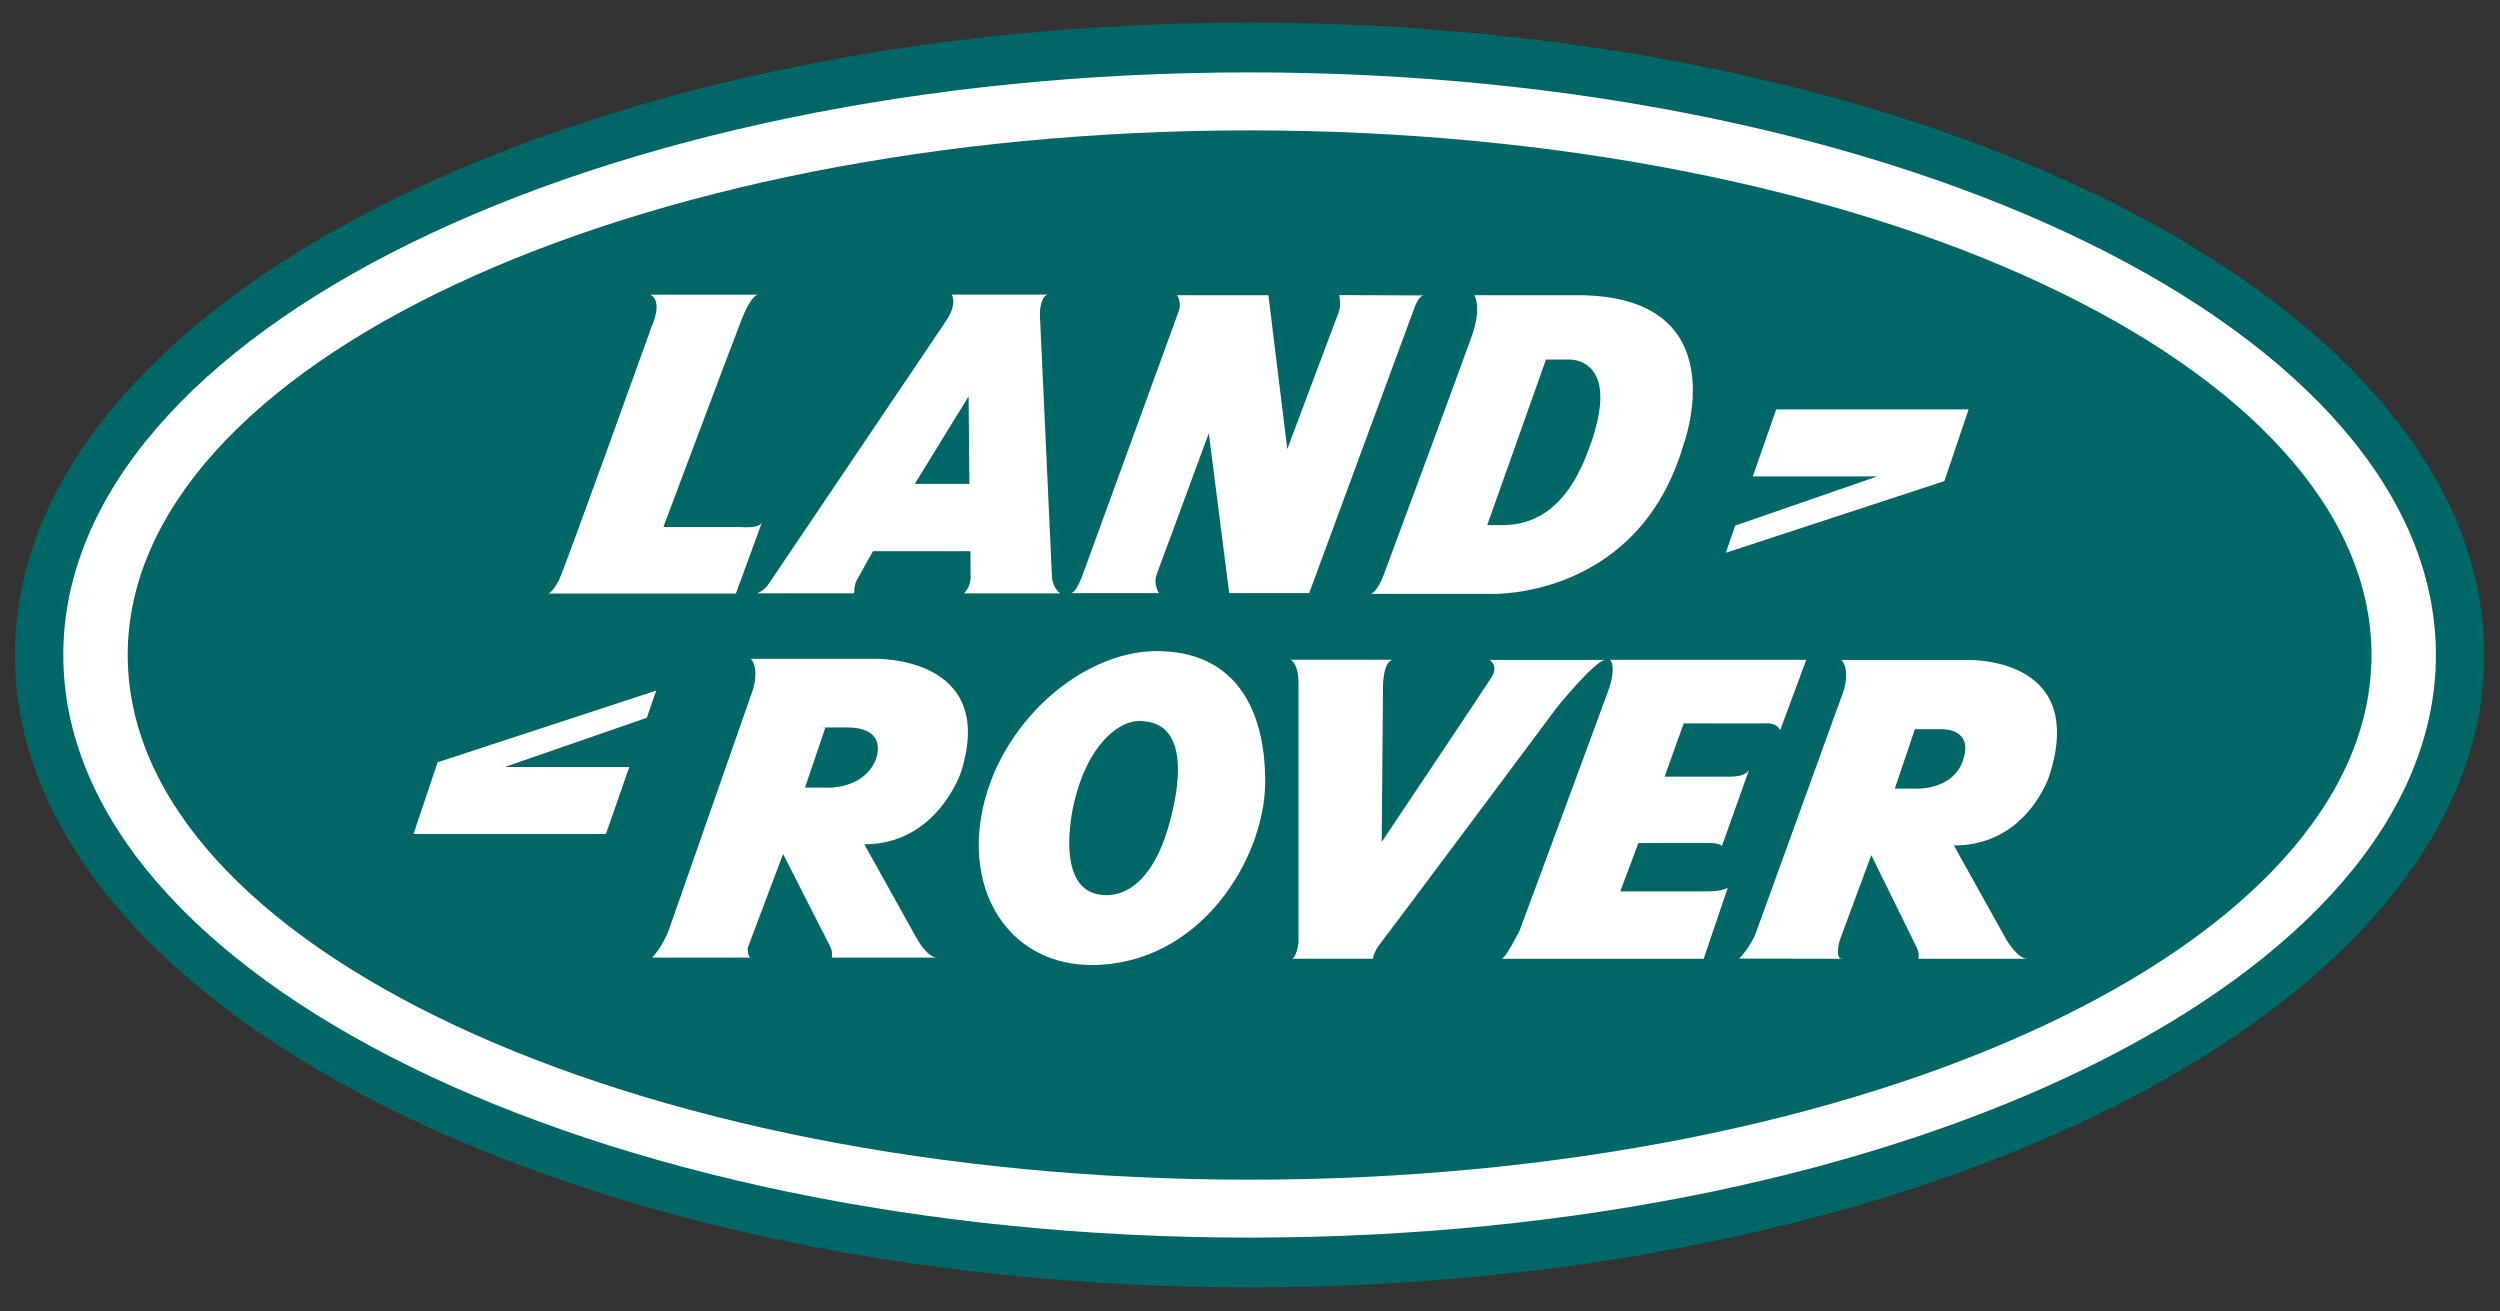
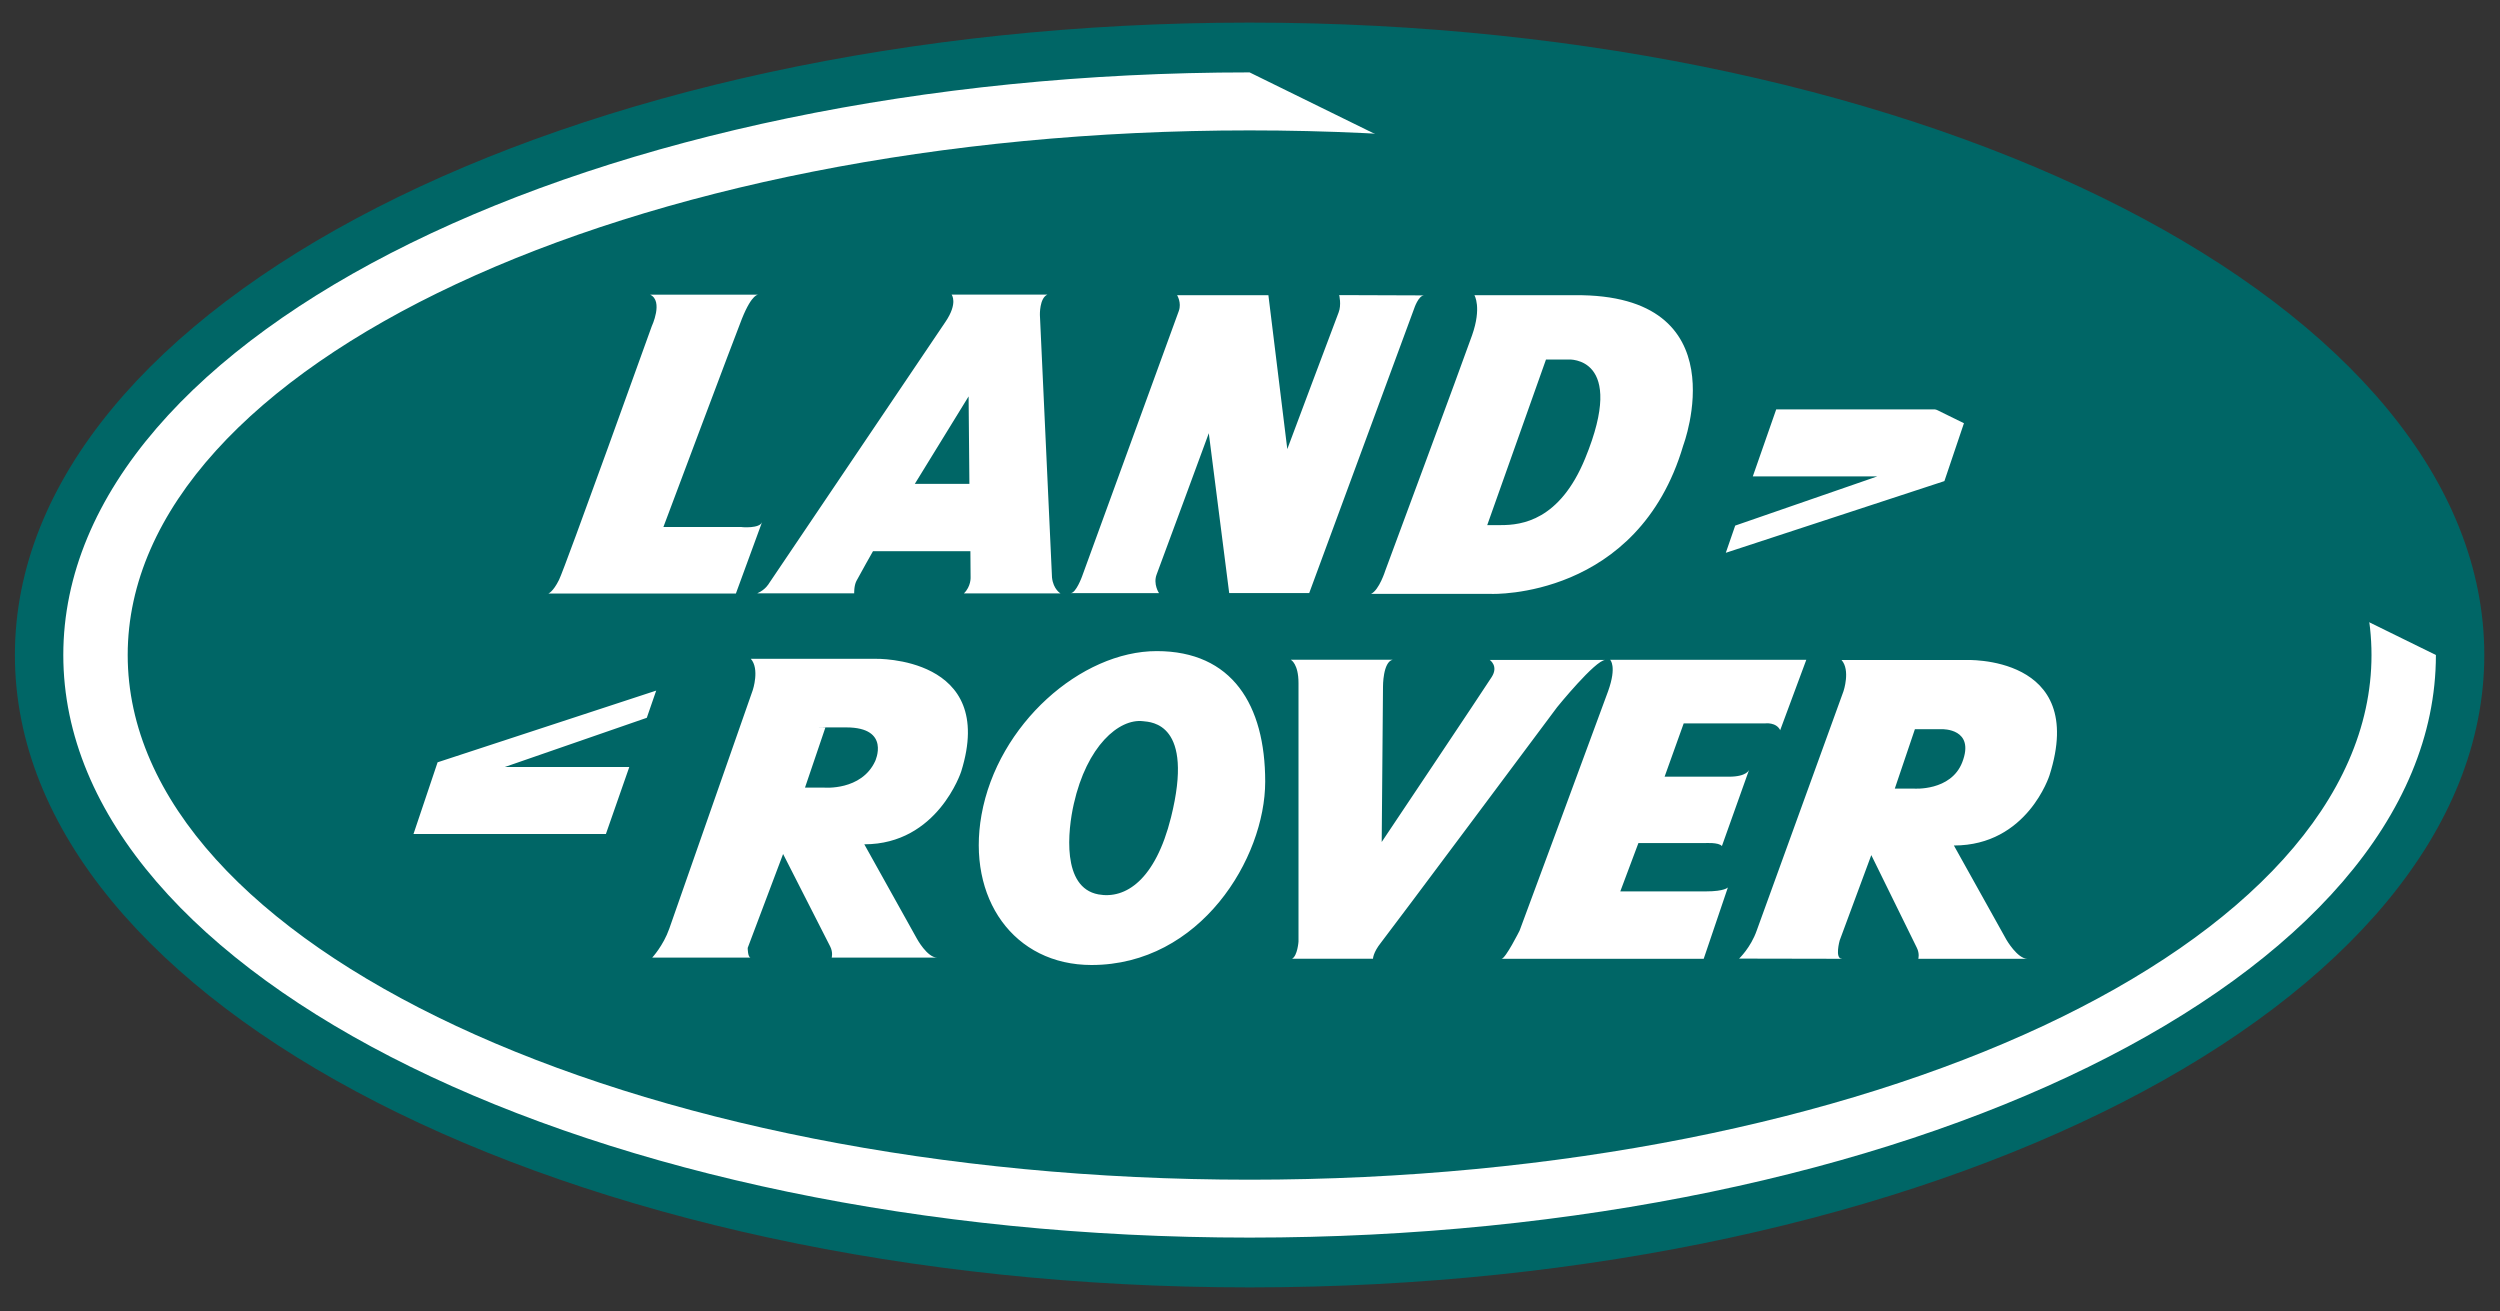
<svg xmlns="http://www.w3.org/2000/svg" version="1.1" viewBox="0 0 2500 1311">
  <rect x="0" y="0" width="2500" height="1311" fill="#333333" stroke="none" />
  <defs>
    <style>
      .st0 {
        fill: #ffe082;
        stroke: #bfbfbf;
        stroke-miterlimit: 10;
      }

      .st1 {
        fill: #fff;
      }

      .st2 {
        fill: #011933;
      }

      .st3 {
        fill: #066;
        fill-rule: evenodd;
      }

      .st4 {
        display: none;
      }
    </style>
  </defs>
  <g id="Layer_2" class="st4">
-     <rect class="st2" x="-1743.2" y="-787.2" width="5967.7" height="3129.6" />
-   </g>
+     </g>
  <g id="Layer_2_copy" class="st4">
    <rect class="st0" x="-1724.5" y="-787.2" width="5931.3" height="3115.1" />
  </g>
  <g id="Layer_1">
    <ellipse class="st1" cx="1252.6" cy="649.6" rx="1213.4" ry="607" />
    <g>
-       <path class="st3" d="M2484.3,655c0,349.2-552.8,632.4-1234.7,632.4S14.9,1004.3,14.9,655,567.7,22.6,1249.6,22.6s1234.7,283.1,1234.7,632.4h0ZM1249.6,72.4C594.5,72.4,63.3,333.3,63.3,655s531.2,582.6,1186.3,582.6,1186.3-260.9,1186.3-582.6S1904.7,72.4,1249.6,72.4h0Z" />
+       <path class="st3" d="M2484.3,655c0,349.2-552.8,632.4-1234.7,632.4S14.9,1004.3,14.9,655,567.7,22.6,1249.6,22.6s1234.7,283.1,1234.7,632.4h0ZM1249.6,72.4C594.5,72.4,63.3,333.3,63.3,655s531.2,582.6,1186.3,582.6,1186.3-260.9,1186.3-582.6h0Z" />
      <path class="st3" d="M2371.5,655c0,289.8-502.3,524.7-1121.9,524.7S127.7,944.8,127.7,655,630,130.4,1249.6,130.4s1121.9,234.9,1121.9,524.7h0ZM1968.6,409.4h-192.4l-23.4,67h124.5l-142.1,49.2-9.4,27.2,218.6-71.7,24.2-71.7h0ZM741.8,527h-78.4s72.6-193.6,78.5-208.2c10.4-25.9,16.6-24.1,16.6-24.1h-108.3c13.4,6.4,1.5,31.7,1.5,31.7,0,0-86.7,241.5-92.7,253.5-6,12.1-10.6,13.6-10.6,13.6h187.5l26.2-71.5c-2.3,6.8-20.3,5.1-20.3,5.1h0ZM1070.7,593.1h88.3s-6.1-9-2.3-18.8c5.2-13.6,52.1-141.1,52.1-141.1l20.4,159.9h80l104.9-284.4s4.3-13.3,10.1-13.3l-85-.3s2.4,9.8-.6,17.4-51.3,136.6-51.3,136.6l-18.9-153.9h-91.3s4.7,7.5,1.7,15.8c-2.5,6.7-96.8,265.6-96.8,265.6,0,0-6,16.5-11.3,16.5h0ZM1474.4,295.2s7.5,12.1-2.3,40-86.8,235.4-86.8,235.4c0,0-6.1,19.5-14.3,23.3h120.7s146.4,5.3,191.6-148.6c0,0,57.3-151.7-108.7-150.1h-100.3.1ZM1487.2,525.1h13.9c20.5,0,58.6-4.5,84.1-66.8,42-102.3-16.6-98.8-16.6-98.8h-22.6l-58.8,165.7h0ZM413.5,834h192.4l23.4-67h-124.5l142-49.2,9.4-27.2-218.6,71.7-24.1,71.7h0ZM750.7,957.6c-3,0-3-9.7-3-9.7l35.4-93.9s44.1,86.5,47.1,92.5,1.5,11.1,1.5,11.1h105.5c-10.1,0-20.4-19.1-20.4-19.1l-52.5-94.2c73.4,0,96.9-72.8,96.9-72.8,36.2-115.7-85.7-112.7-85.7-112.7h-124.7c9,10.1,2,31.2,2,31.2,0,0-77.5,221.5-83.5,238.6-6,17.1-17.1,29-17.1,29h98.6,0ZM825.4,727.5l-20.4,60.1h19.1s37.2,3.3,51-26.3c0,0,16.1-33.9-28.9-33.9s-20.8.2-20.8.2h0ZM1842,958.7c-7.5.2-2.3-18.3-2.3-18.3l31.6-85.3s42.6,86.5,45.5,92.6c3,6,1.5,11.1,1.5,11.1h109.2c-10.1,0-21.1-19.1-21.1-19.1l-52.5-94.2c73.5,0,95.6-70.2,95.6-70.2,38.6-121.1-84.3-115.3-84.3-115.3h-123.7c9.1,10.1,2,31.2,2,31.2,0,0-80.7,222.3-86.8,239.4-6,17.1-17.6,28-17.6,28l102.9.2h0ZM1913.9,788.6s36.9,2.8,48.3-26.2c13.3-34.1-20-33.2-20-33.2h-27.3l-20.1,59.4h19.1ZM1091.5,965c108.9,0,173.7-106.8,173.7-183.4s-33-130.5-108.5-130.5-159,73-175.2,163.8c-14.9,83.5,32.3,150.1,110.1,150.1h0ZM1098.4,894.4c27.2,5,57-14.5,72.6-77,23.6-94.5-19.9-95.3-27.9-96.2-24.1-2.9-56.3,24.8-69.3,82.7-6,26.4-12.3,83.7,24.6,90.5h0ZM1291,659.9s7.5,4,7.5,23.1v258.6s-1,14.2-6.4,17.1h80.9s0-6.1,8-16.1c8.1-10.1,176.1-235.4,176.1-235.4,0,0,38.3-47.3,48.4-47.3h-115.8s9.1,6,2,17.1c-7,11.1-110,165-110,165l1.3-155.3s-.2-24.9,9.8-27h-101.9v.2h0ZM1780.1,730.4l26.2-70.6h-196.2s7,6.2-2,31.4c-9.1,25.2-88.5,239.4-88.5,239.4,0,0-14.1,28.2-18.1,28.2h202.2l24.2-71.4s-3,4-22.1,4h-85.5l18.1-48.3h66.4s14.1-1,17.1,3l27.2-76.3s-2,6.9-20.1,6.9h-64.4l19.1-53.3h81.5s11.1-1.5,15.1,7h-.2,0ZM757.4,593.3h96.8s-.3-7.4,2.2-12.3c4.6-8.7,16.6-29.8,16.6-29.8h97.4l.2,26.2s.5,9-6.7,16h96.6s-7.2-4-8.5-15.9l-12.1-262.6s-.5-16.8,7.5-20.3h-95.8s6.7,8.3-6.1,27.2c-12.8,18.9-176.5,261.6-176.5,261.6,0,0-3.3,6.2-11.5,9.8h-.1ZM968.6,396.4l-53.8,87.5h54.6l-.8-87.5Z" />
    </g>
  </g>
</svg>